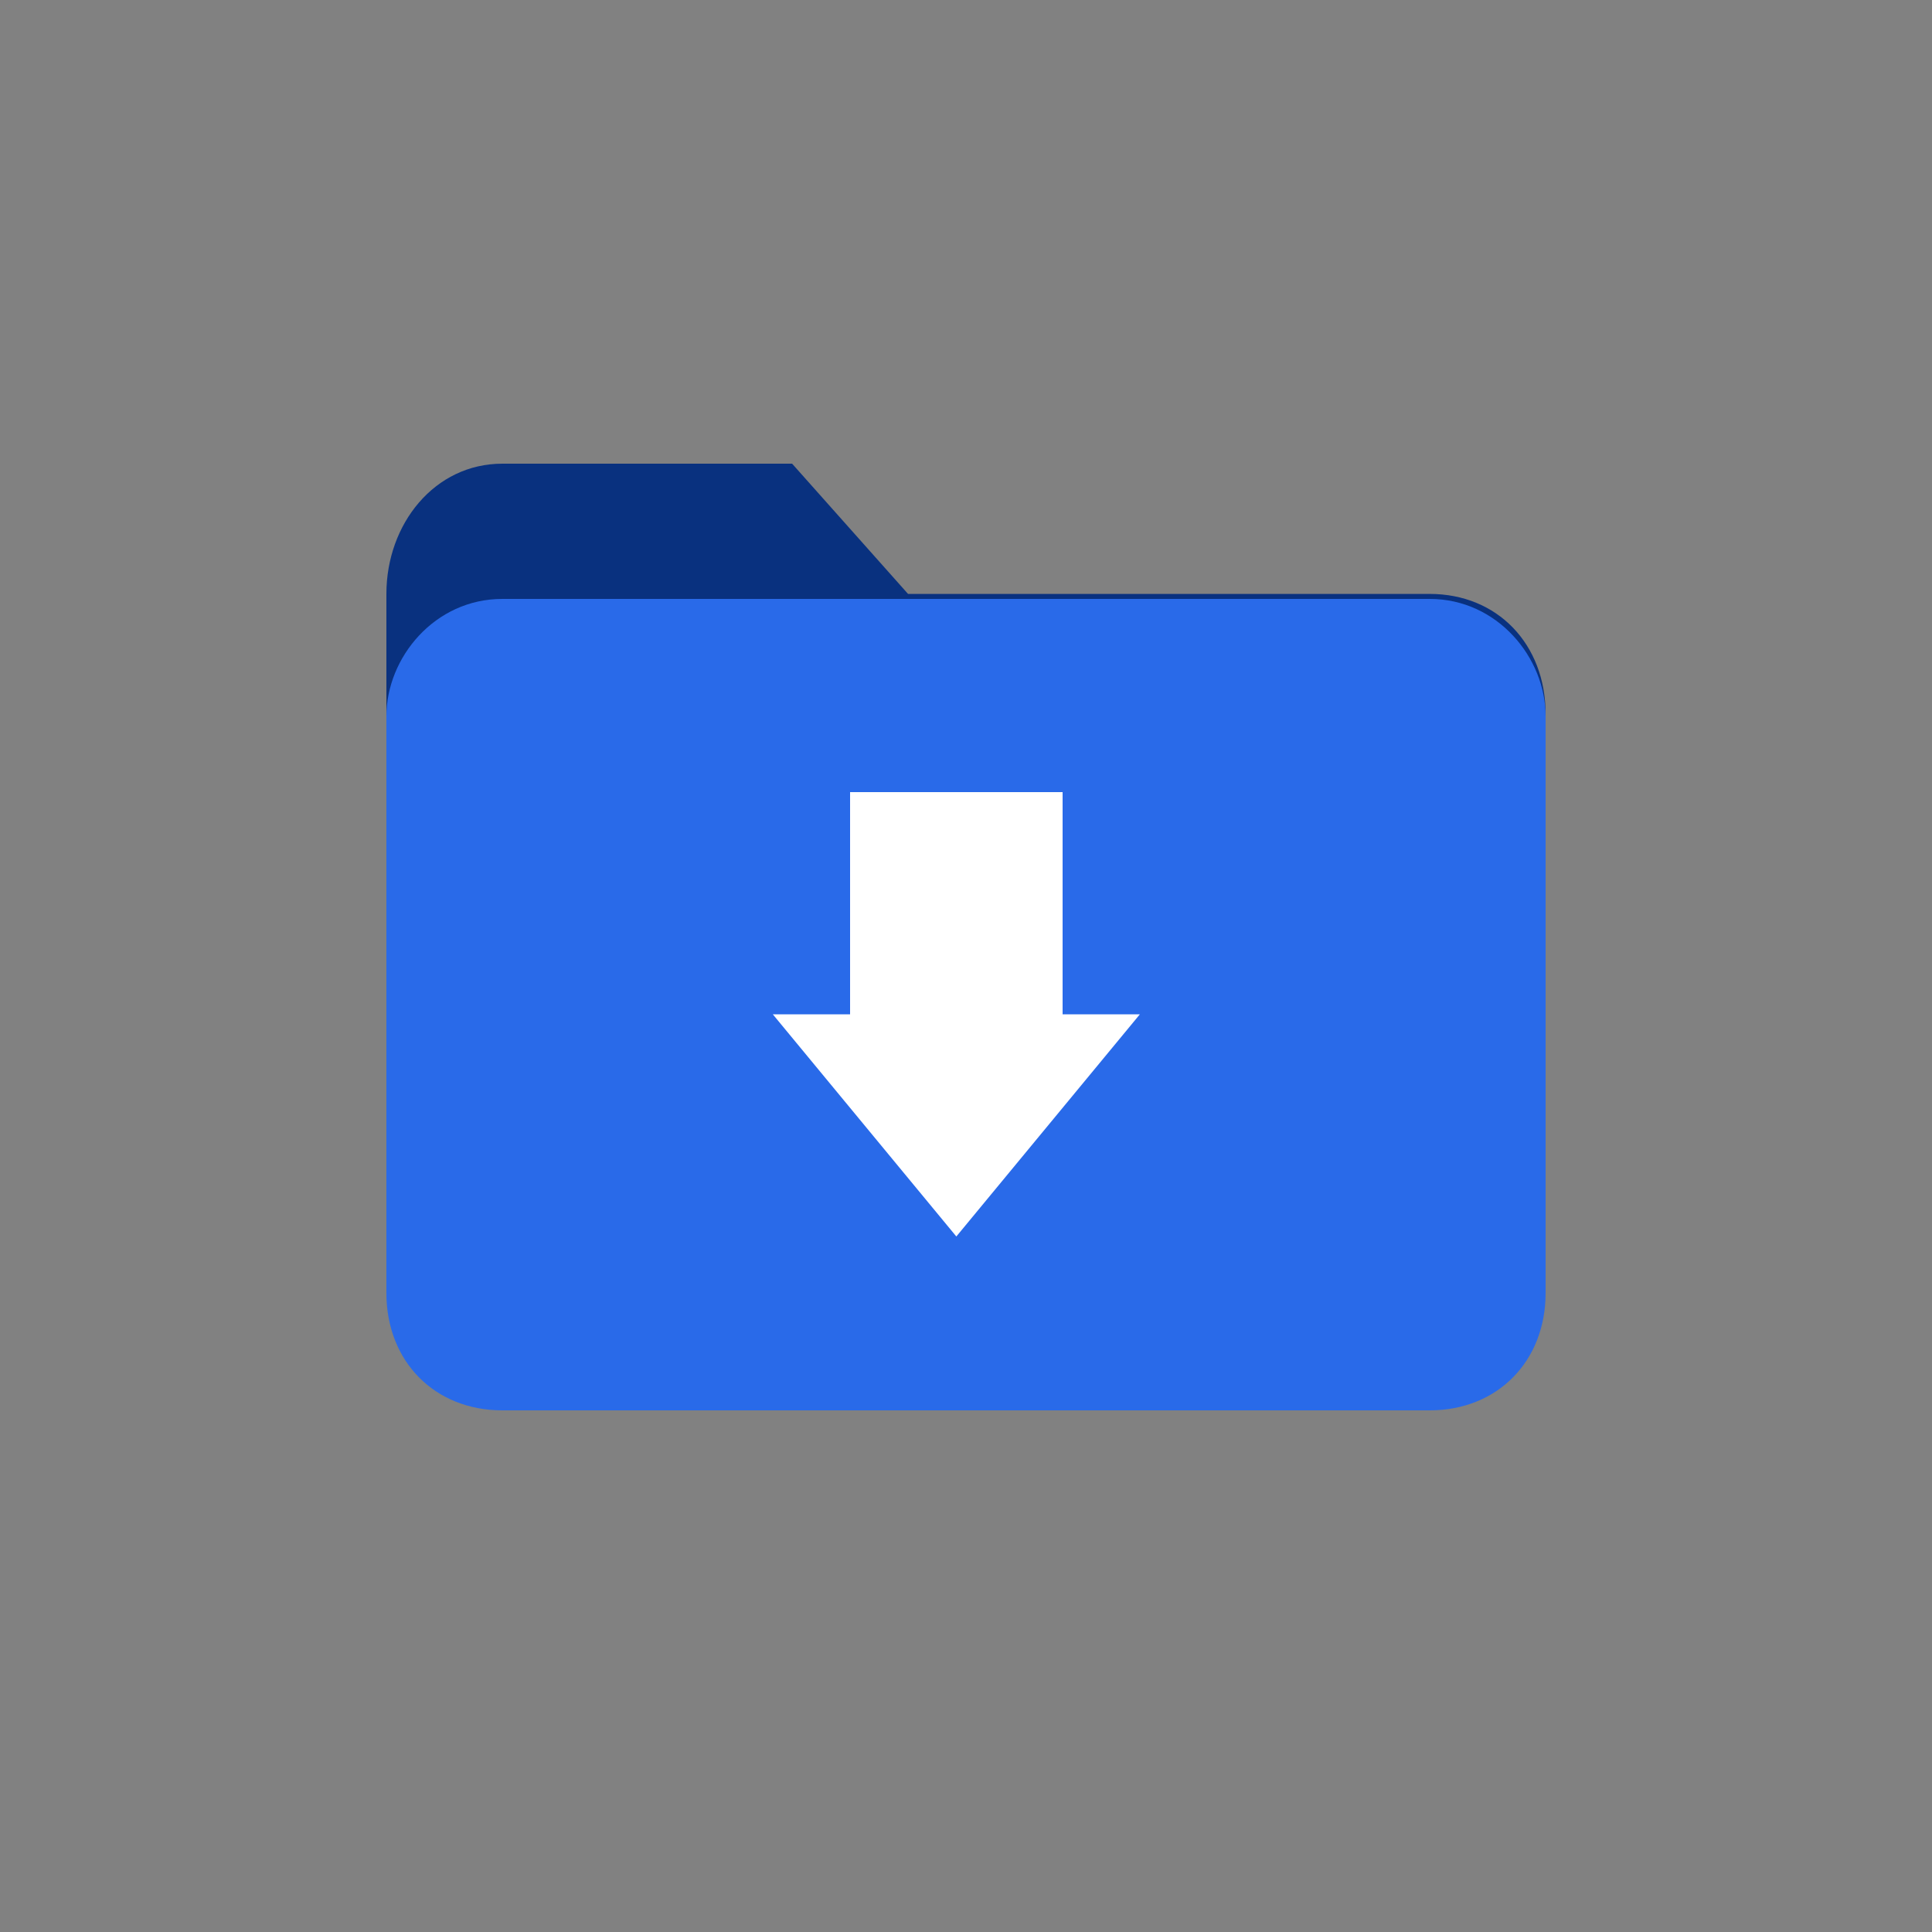
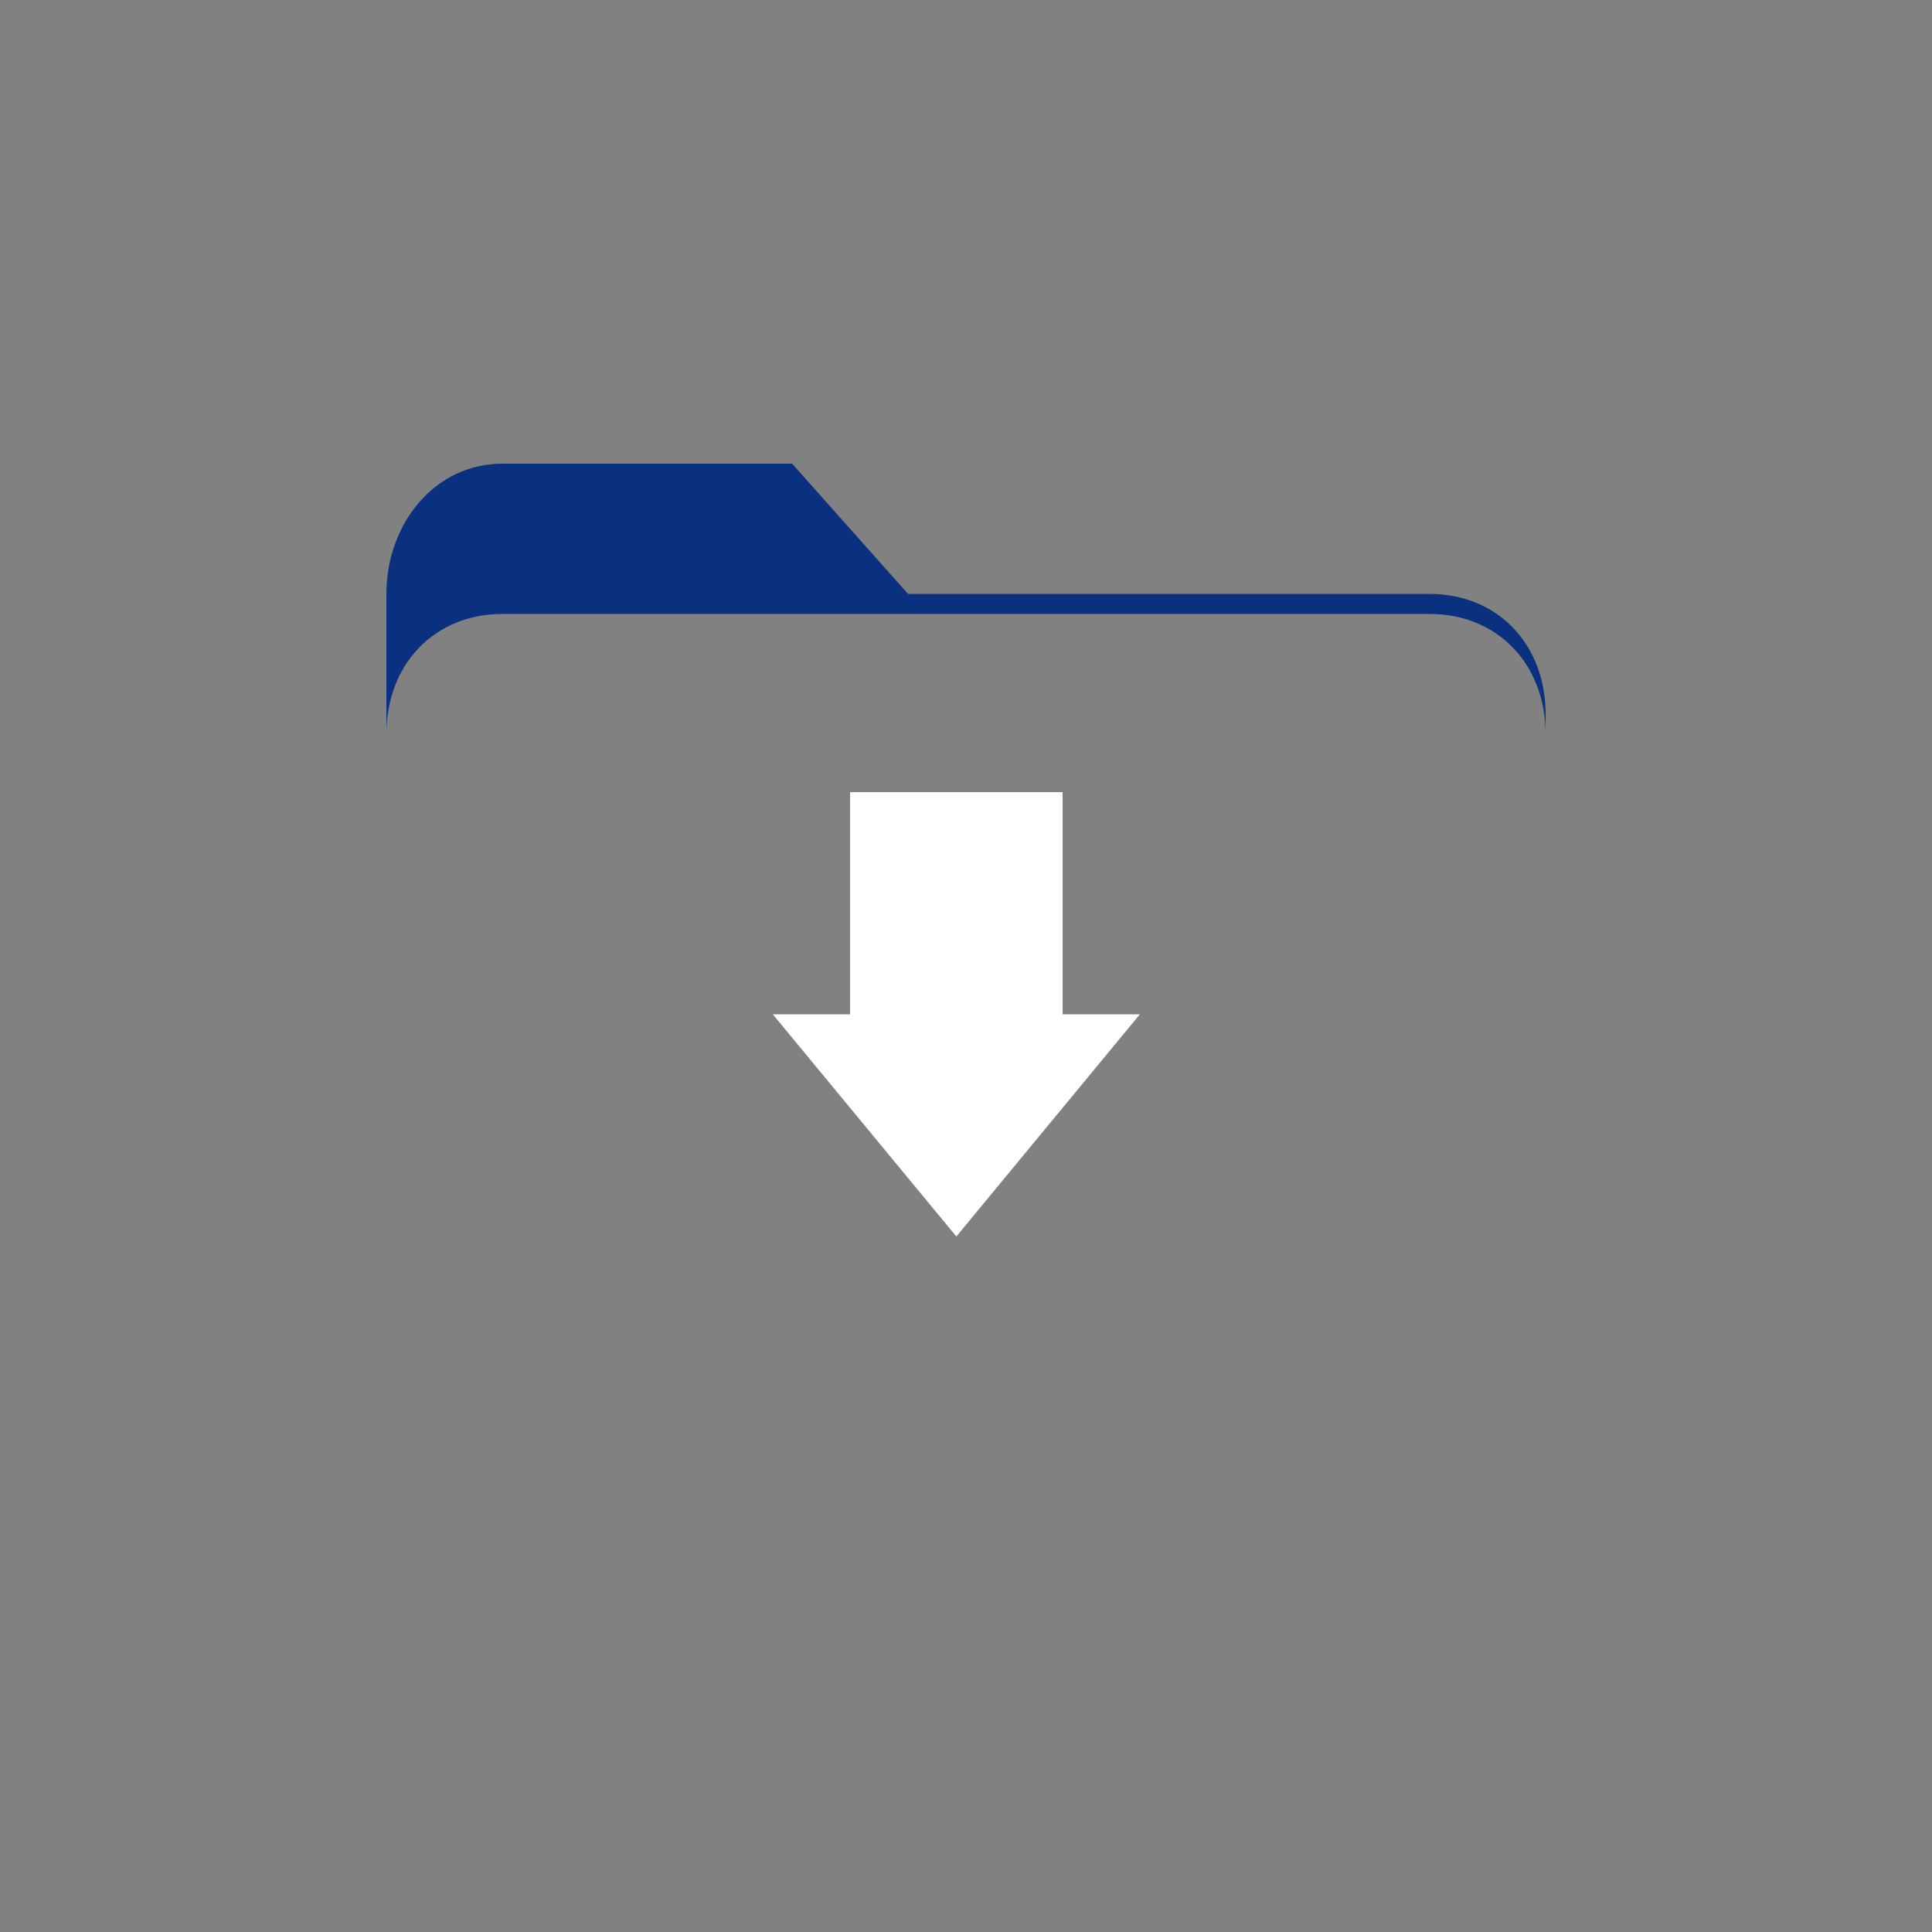
<svg xmlns="http://www.w3.org/2000/svg" width="100px" height="100px" viewBox="0 0 100 100" version="1.1">
  <rect x="0" y="0" width="100" height="100" fill="#808080" stroke="none" />
  <title>M_文件下载</title>
  <g id="移除Apple-ID流程" stroke="none" stroke-width="1" fill="none" fill-rule="evenodd">
    <g id="H5下载配置文件" transform="translate(-138, -50)" fill-rule="nonzero">
      <g id="M_文件下载" transform="translate(138, 50)">
        <rect id="矩形" fill="#FFFFFF" opacity="0.01" x="0" y="0" width="100" height="100" />
        <path d="M74,30.741 L47,30.741 L41,24 L26,24 C22.5,24 20,27.111 20,30.741 L20,38 C20,34.37 22.5,31.778 26,31.778 L74,31.778 C77.5,31.778 80,34.37 80,38 L80,36.963 C80,33.333 77.5,30.741 74,30.741 Z" id="路径" fill="#09317F" />
-         <path d="M74,31 L26,31 C22.5,31 20,34.036 20,37.072 L20,66.928 C20,70.47 22.5,73 26,73 L74,73 C77.5,73 80,70.47 80,66.928 L80,37.072 C80,34.036 77.5,31 74,31 Z" id="形状" fill="#296AE9" />
        <polygon id="路径" fill="#FFFFFF" points="44 41 44 52.5 40 52.5 49.5 64 59 52.5 55 52.5 55 41" />
      </g>
    </g>
  </g>
</svg>